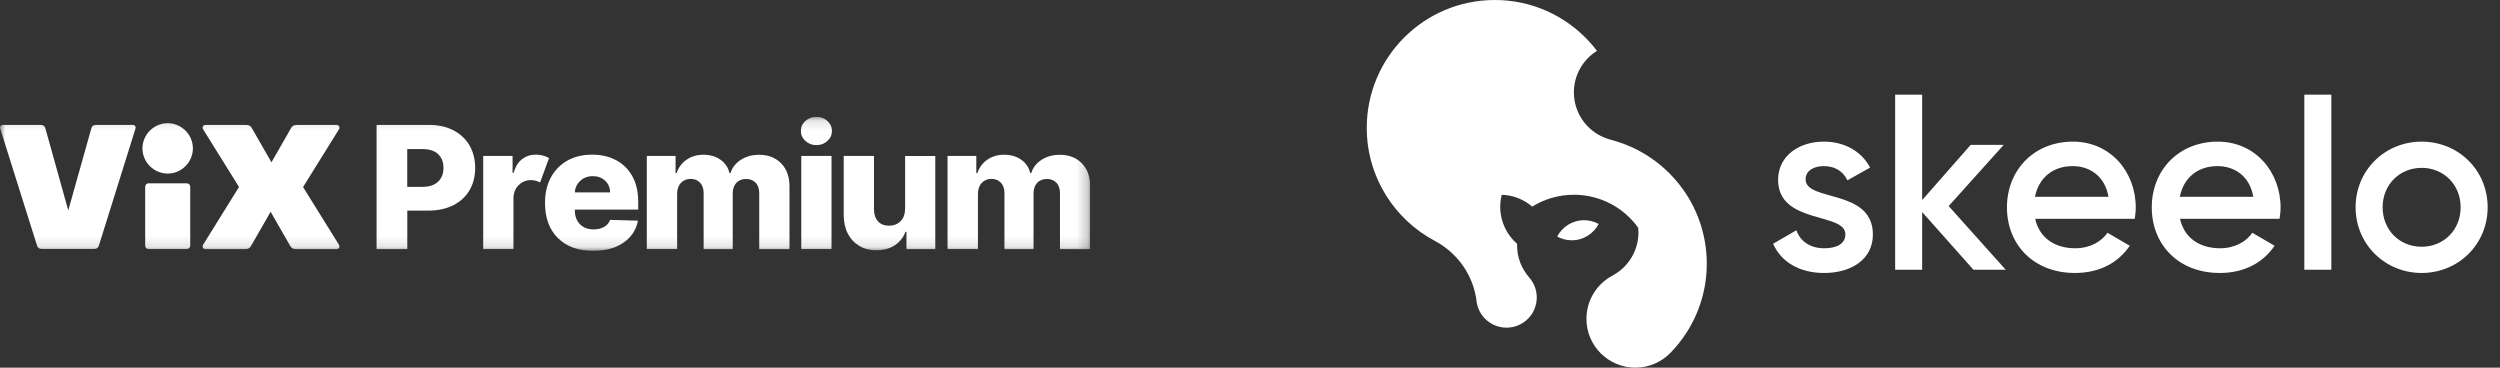
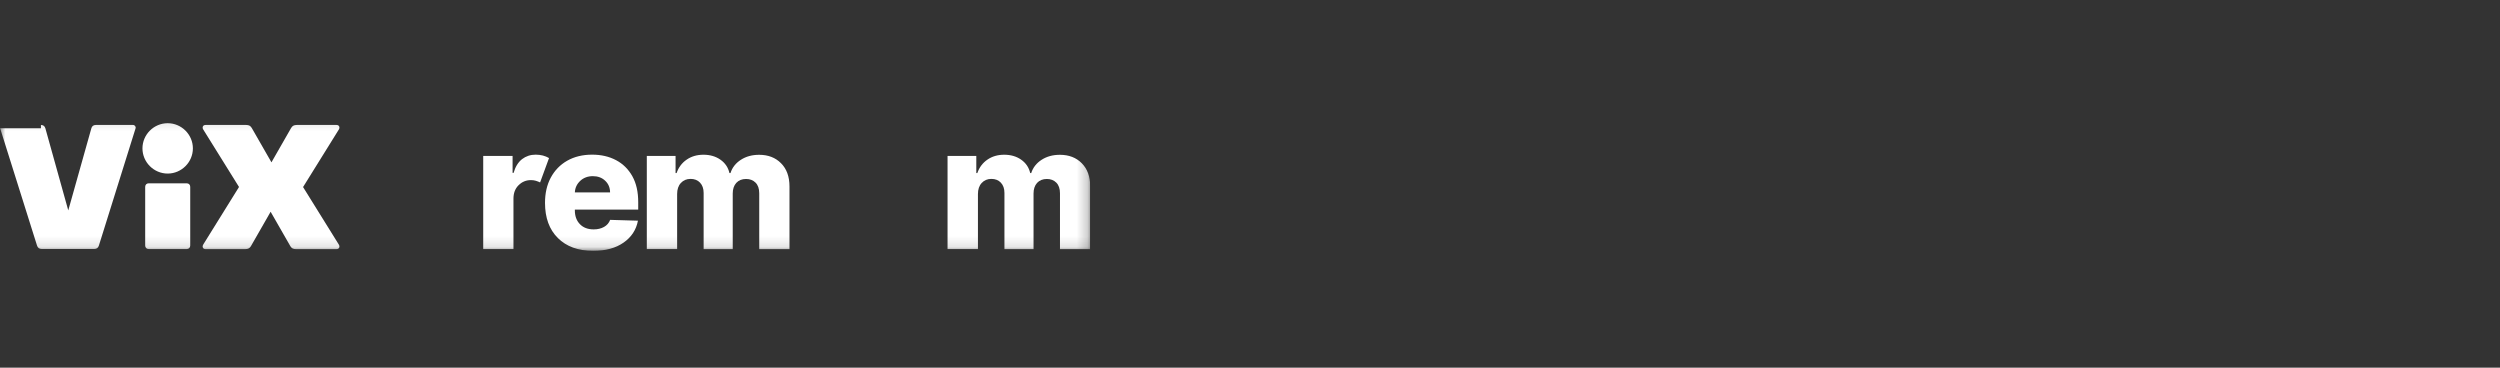
<svg xmlns="http://www.w3.org/2000/svg" width="238" height="35" viewBox="0 0 238 35" fill="none">
  <rect x="0" y="0" width="238" height="35" fill="#333333" stroke="none" />
  <g clip-path="url(#clip0_980_25430)">
    <mask id="mask0_980_25430" style="mask-type:luminance" maskUnits="userSpaceOnUse" x="0" y="11" width="104" height="13">
      <path d="M103.785 11.119H0V23.88H103.785V11.119Z" fill="white" />
    </mask>
    <g mask="url(#mask0_980_25430)">
-       <path d="M35.85 23.711V11.891H40.831C41.733 11.891 42.518 12.066 43.173 12.409C43.828 12.753 44.34 13.232 44.697 13.848C45.054 14.463 45.236 15.176 45.236 15.986C45.236 16.797 45.054 17.516 44.691 18.125C44.328 18.734 43.809 19.207 43.141 19.544C42.472 19.881 41.675 20.05 40.753 20.05H38.775V23.718H35.856L35.85 23.711ZM38.769 17.788H40.209C40.864 17.788 41.363 17.626 41.707 17.296C42.051 16.965 42.219 16.531 42.219 15.98C42.219 15.429 42.051 14.995 41.707 14.671C41.363 14.347 40.864 14.191 40.209 14.191H38.769V17.788Z" fill="white" />
      <path d="M46.002 23.711V14.846H48.798V16.459H48.895C49.057 15.876 49.33 15.442 49.699 15.15C50.075 14.865 50.504 14.723 51.003 14.723C51.243 14.723 51.47 14.755 51.684 14.807C51.898 14.865 52.093 14.943 52.268 15.047L51.418 17.367C51.295 17.308 51.159 17.257 51.016 17.211C50.873 17.166 50.711 17.146 50.542 17.146C50.089 17.146 49.699 17.308 49.375 17.626C49.051 17.944 48.882 18.371 48.882 18.896V23.711H46.002Z" fill="white" />
      <path d="M56.464 23.88C55.044 23.88 53.922 23.471 53.111 22.662C52.293 21.851 51.885 20.737 51.885 19.311C51.885 18.397 52.066 17.594 52.436 16.907C52.806 16.22 53.325 15.682 53.999 15.299C54.674 14.917 55.465 14.723 56.373 14.723C57.23 14.723 57.989 14.898 58.65 15.248C59.312 15.598 59.824 16.11 60.2 16.777C60.577 17.451 60.758 18.274 60.758 19.246V19.953H54.726V20.03C54.726 20.575 54.888 21.009 55.206 21.339C55.524 21.67 55.965 21.838 56.516 21.838C56.892 21.838 57.223 21.761 57.502 21.605C57.781 21.45 57.976 21.223 58.086 20.931L60.732 21.009C60.57 21.877 60.11 22.577 59.364 23.096C58.618 23.621 57.651 23.88 56.464 23.88ZM54.726 18.319H58.079C58.079 17.866 57.917 17.49 57.612 17.205C57.307 16.913 56.912 16.77 56.438 16.77C55.965 16.77 55.556 16.92 55.238 17.218C54.92 17.516 54.745 17.885 54.726 18.326V18.319Z" fill="white" />
      <path d="M61.576 23.713V14.847H64.314V16.474H64.411C64.599 15.936 64.917 15.508 65.371 15.197C65.818 14.886 66.357 14.73 66.973 14.73C67.589 14.73 68.141 14.886 68.588 15.204C69.036 15.521 69.321 15.942 69.444 16.474H69.542C69.71 15.949 70.041 15.528 70.534 15.21C71.027 14.893 71.604 14.737 72.272 14.737C73.129 14.737 73.823 15.003 74.355 15.541C74.887 16.072 75.159 16.811 75.159 17.75V23.719H72.279V18.398C72.279 17.958 72.162 17.621 71.929 17.387C71.695 17.154 71.397 17.038 71.027 17.038C70.631 17.038 70.32 17.167 70.093 17.413C69.866 17.666 69.756 18.003 69.756 18.424V23.719H66.986V18.366C66.986 17.951 66.869 17.627 66.642 17.387C66.415 17.148 66.117 17.031 65.74 17.031C65.364 17.031 65.059 17.161 64.819 17.42C64.579 17.679 64.463 18.029 64.463 18.47V23.713H61.583H61.576Z" fill="white" />
-       <path d="M77.721 13.815C77.319 13.815 76.969 13.685 76.677 13.42C76.385 13.154 76.242 12.836 76.242 12.467C76.242 12.098 76.385 11.774 76.677 11.514C76.969 11.255 77.312 11.119 77.721 11.119C78.13 11.119 78.48 11.249 78.766 11.514C79.051 11.774 79.2 12.091 79.2 12.467C79.2 12.843 79.057 13.161 78.766 13.42C78.48 13.685 78.13 13.815 77.721 13.815ZM76.281 23.711V14.845H79.161V23.711H76.281Z" fill="white" />
-       <path d="M86.167 19.888V14.852H89.04V23.718H86.296V22.065H86.199C85.998 22.61 85.661 23.037 85.174 23.355C84.694 23.672 84.11 23.828 83.436 23.828C82.813 23.828 82.275 23.692 81.808 23.413C81.341 23.134 80.977 22.746 80.718 22.247C80.459 21.748 80.329 21.164 80.322 20.497V14.846H83.202V19.939C83.202 20.419 83.338 20.801 83.591 21.074C83.844 21.352 84.195 21.488 84.636 21.488C85.077 21.488 85.427 21.352 85.719 21.067C86.017 20.788 86.16 20.393 86.16 19.875L86.167 19.888Z" fill="white" />
      <path d="M90.207 23.713V14.847H92.944V16.474H93.042C93.23 15.936 93.548 15.508 94.002 15.197C94.449 14.886 94.988 14.73 95.604 14.73C96.22 14.73 96.771 14.886 97.219 15.204C97.667 15.521 97.952 15.942 98.075 16.474H98.172C98.341 15.949 98.672 15.528 99.165 15.21C99.658 14.893 100.235 14.737 100.903 14.737C101.76 14.737 102.454 15.003 102.986 15.541C103.517 16.078 103.79 16.811 103.79 17.75V23.719H100.91V18.398C100.91 17.958 100.793 17.621 100.56 17.387C100.326 17.154 100.028 17.038 99.664 17.038C99.269 17.038 98.957 17.167 98.73 17.413C98.503 17.666 98.393 18.003 98.393 18.424V23.719H95.623V18.366C95.623 17.951 95.507 17.627 95.279 17.387C95.052 17.148 94.754 17.031 94.378 17.031C94.002 17.031 93.697 17.161 93.457 17.42C93.217 17.679 93.1 18.029 93.1 18.47V23.713H90.22H90.207Z" fill="white" />
      <path d="M18.11 23.374C18.11 23.575 17.973 23.711 17.772 23.711H14.159C13.958 23.711 13.822 23.575 13.822 23.374V17.788C13.822 17.587 13.958 17.451 14.159 17.451H17.772C17.973 17.451 18.11 17.587 18.11 17.788V23.374ZM13.562 14.126C13.562 12.811 14.646 11.729 15.963 11.729C17.279 11.729 18.363 12.811 18.363 14.126C18.363 15.442 17.279 16.524 15.963 16.524C14.646 16.524 13.562 15.442 13.562 14.126Z" fill="white" />
-       <path d="M3.897 11.896C4.118 11.896 4.267 12.013 4.319 12.214L6.499 20.03L8.697 12.214C8.749 12.013 8.899 11.896 9.119 11.896H12.667C12.836 11.896 12.953 12.065 12.907 12.214L9.411 23.387C9.34 23.607 9.19 23.704 8.97 23.704H3.969C3.748 23.704 3.599 23.601 3.528 23.387L0.012 12.214C-0.04 12.065 0.083 11.896 0.252 11.896H3.904H3.897Z" fill="white" />
+       <path d="M3.897 11.896C4.118 11.896 4.267 12.013 4.319 12.214L6.499 20.03L8.697 12.214C8.749 12.013 8.899 11.896 9.119 11.896H12.667C12.836 11.896 12.953 12.065 12.907 12.214L9.411 23.387C9.34 23.607 9.19 23.704 8.97 23.704H3.969C3.748 23.704 3.599 23.601 3.528 23.387L0.012 12.214H3.904H3.897Z" fill="white" />
      <path d="M19.342 23.29L22.754 17.8L19.342 12.318C19.226 12.117 19.323 11.896 19.563 11.896H23.429C23.701 11.896 23.85 11.981 23.967 12.182L25.842 15.454L27.716 12.182C27.833 11.981 27.989 11.896 28.255 11.896H32.043C32.283 11.896 32.38 12.117 32.264 12.318L28.852 17.807L32.264 23.296C32.38 23.497 32.283 23.717 32.043 23.717H28.177C27.904 23.717 27.755 23.633 27.639 23.432L25.764 20.159L23.889 23.432C23.773 23.633 23.617 23.717 23.351 23.717H19.563C19.323 23.717 19.226 23.497 19.342 23.296V23.29Z" fill="white" />
    </g>
  </g>
  <g clip-path="url(#clip1_980_25430)">
-     <path fill-rule="evenodd" clip-rule="evenodd" d="M142.302 0C142.723 0 143.138 0.021 143.548 0.063C147.005 0.413 150.034 2.207 152.024 4.831L152.032 4.841C150.712 5.662 149.834 7.124 149.834 8.791C149.834 10.959 151.319 12.78 153.328 13.295L153.326 13.302C158.591 14.647 162.484 19.417 162.484 25.096C162.484 27.473 161.801 29.691 160.622 31.564C160.163 32.295 159.627 32.974 159.027 33.589L159.027 33.587C158.18 34.459 156.996 35 155.685 35C153.114 35 151.03 32.918 151.03 30.35C151.03 28.569 152.032 27.021 153.505 26.241L153.503 26.237C154.977 25.457 155.981 23.909 155.981 22.126C155.981 21.978 155.974 21.831 155.96 21.685C154.593 19.781 152.359 18.54 149.834 18.54C148.377 18.54 147.016 18.954 145.863 19.67L145.811 19.625C145.036 18.977 144.048 18.576 142.966 18.543L142.945 18.628C142.865 18.971 142.822 19.328 142.822 19.696C142.822 21.099 143.444 22.356 144.427 23.209C144.425 23.255 144.425 23.302 144.425 23.348C144.425 24.523 144.861 25.596 145.581 26.415L145.578 26.417C146.027 26.923 146.299 27.59 146.299 28.32C146.299 29.907 145.011 31.193 143.422 31.193C141.947 31.193 140.73 30.084 140.564 28.655L140.568 28.654C140.256 26.174 138.736 24.069 136.615 22.947L136.617 22.943C132.75 20.902 130.115 16.845 130.115 12.173C130.115 5.45 135.571 0 142.302 0ZM150.804 20.964C151.307 20.964 151.781 21.094 152.193 21.321C151.709 22.245 150.745 22.875 149.633 22.875C149.129 22.875 148.656 22.746 148.244 22.519C148.728 21.595 149.692 20.964 150.804 20.964Z" fill="white" />
    <path fill-rule="evenodd" clip-rule="evenodd" d="M171.894 17.073C171.894 16.218 172.704 15.814 173.632 15.814C174.609 15.814 175.442 16.241 175.871 17.168L178.037 15.956C177.204 14.387 175.585 13.484 173.632 13.484C171.204 13.484 169.275 14.886 169.275 17.121C169.275 21.376 175.68 20.187 175.68 22.303C175.68 23.254 174.799 23.634 173.656 23.634C172.347 23.634 171.394 22.992 171.013 21.923L168.799 23.206C169.561 24.918 171.275 25.987 173.656 25.987C176.228 25.987 178.299 24.704 178.299 22.327C178.299 17.929 171.894 19.236 171.894 17.073ZM190.943 25.678L185.514 19.617L190.752 13.793H187.609L182.99 19.046V9.014H180.418V25.678H182.99V20.187L187.871 25.678H190.943ZM193.752 20.829H203.229C203.277 20.496 203.324 20.116 203.324 19.759C203.324 16.337 200.896 13.484 197.348 13.484C193.61 13.484 191.062 16.218 191.062 19.736C191.062 23.301 193.61 25.987 197.538 25.987C199.872 25.987 201.658 25.013 202.753 23.396L200.634 22.16C200.062 22.992 198.991 23.634 197.562 23.634C195.657 23.634 194.157 22.683 193.752 20.829ZM193.729 18.737C194.086 16.955 195.395 15.814 197.324 15.814C198.872 15.814 200.372 16.693 200.729 18.737H193.729ZM207.539 20.829H217.015C217.063 20.496 217.111 20.116 217.111 19.759C217.111 16.337 214.682 13.484 211.134 13.484C207.396 13.484 204.848 16.218 204.848 19.736C204.848 23.301 207.396 25.987 211.325 25.987C213.658 25.987 215.444 25.013 216.539 23.396L214.42 22.16C213.849 22.992 212.777 23.634 211.349 23.634C209.444 23.634 207.944 22.683 207.539 20.829ZM207.515 18.737C207.872 16.955 209.181 15.814 211.11 15.814C212.658 15.814 214.158 16.693 214.515 18.737H207.515ZM219.372 25.678H221.944V9.014H219.372V25.678ZM230.539 25.987C234.039 25.987 236.825 23.254 236.825 19.736C236.825 16.194 234.039 13.484 230.539 13.484C227.063 13.484 224.253 16.194 224.253 19.736C224.253 23.254 227.063 25.987 230.539 25.987ZM230.539 23.491C228.444 23.491 226.825 21.899 226.825 19.736C226.825 17.573 228.444 15.98 230.539 15.98C232.634 15.98 234.254 17.573 234.254 19.736C234.254 21.899 232.634 23.491 230.539 23.491Z" fill="white" />
  </g>
  <defs>
    <clipPath id="clip0_980_25430">
      <rect width="103.785" height="12.76" fill="white" transform="translate(0 11.119)" />
    </clipPath>
    <clipPath id="clip1_980_25430">
-       <rect width="107.187" height="35" fill="white" transform="translate(130.115)" />
-     </clipPath>
+       </clipPath>
  </defs>
</svg>